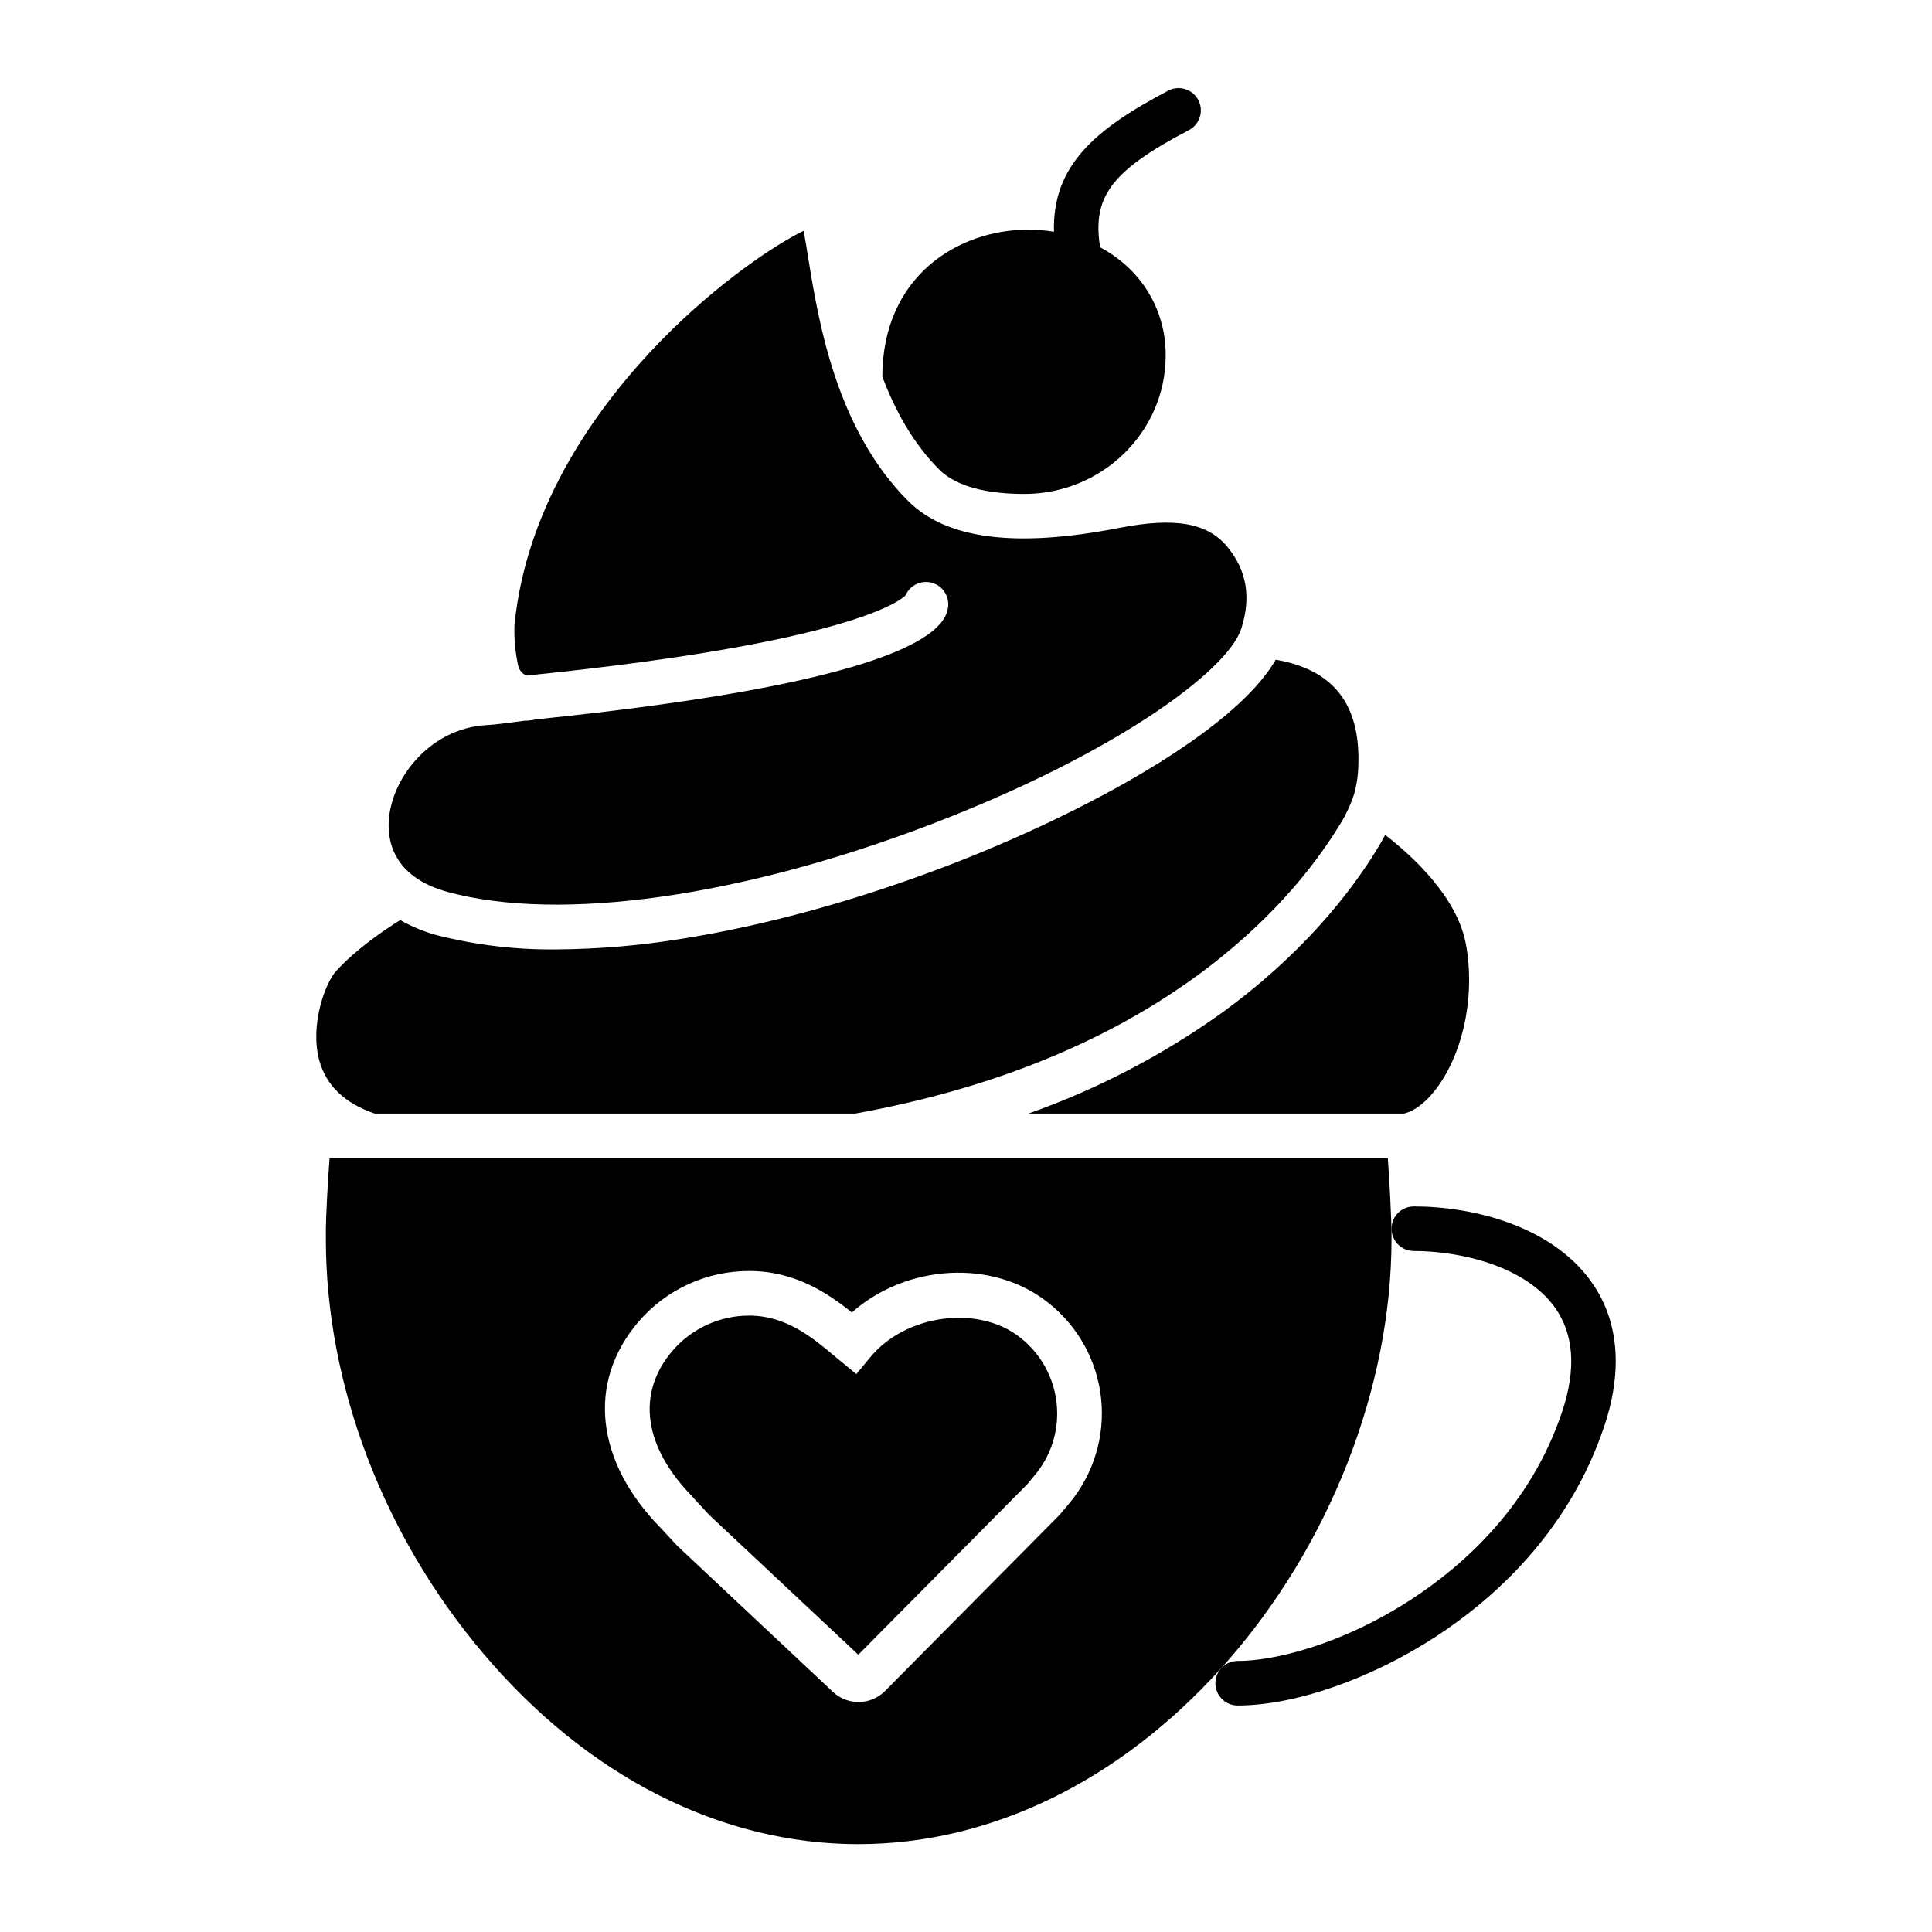
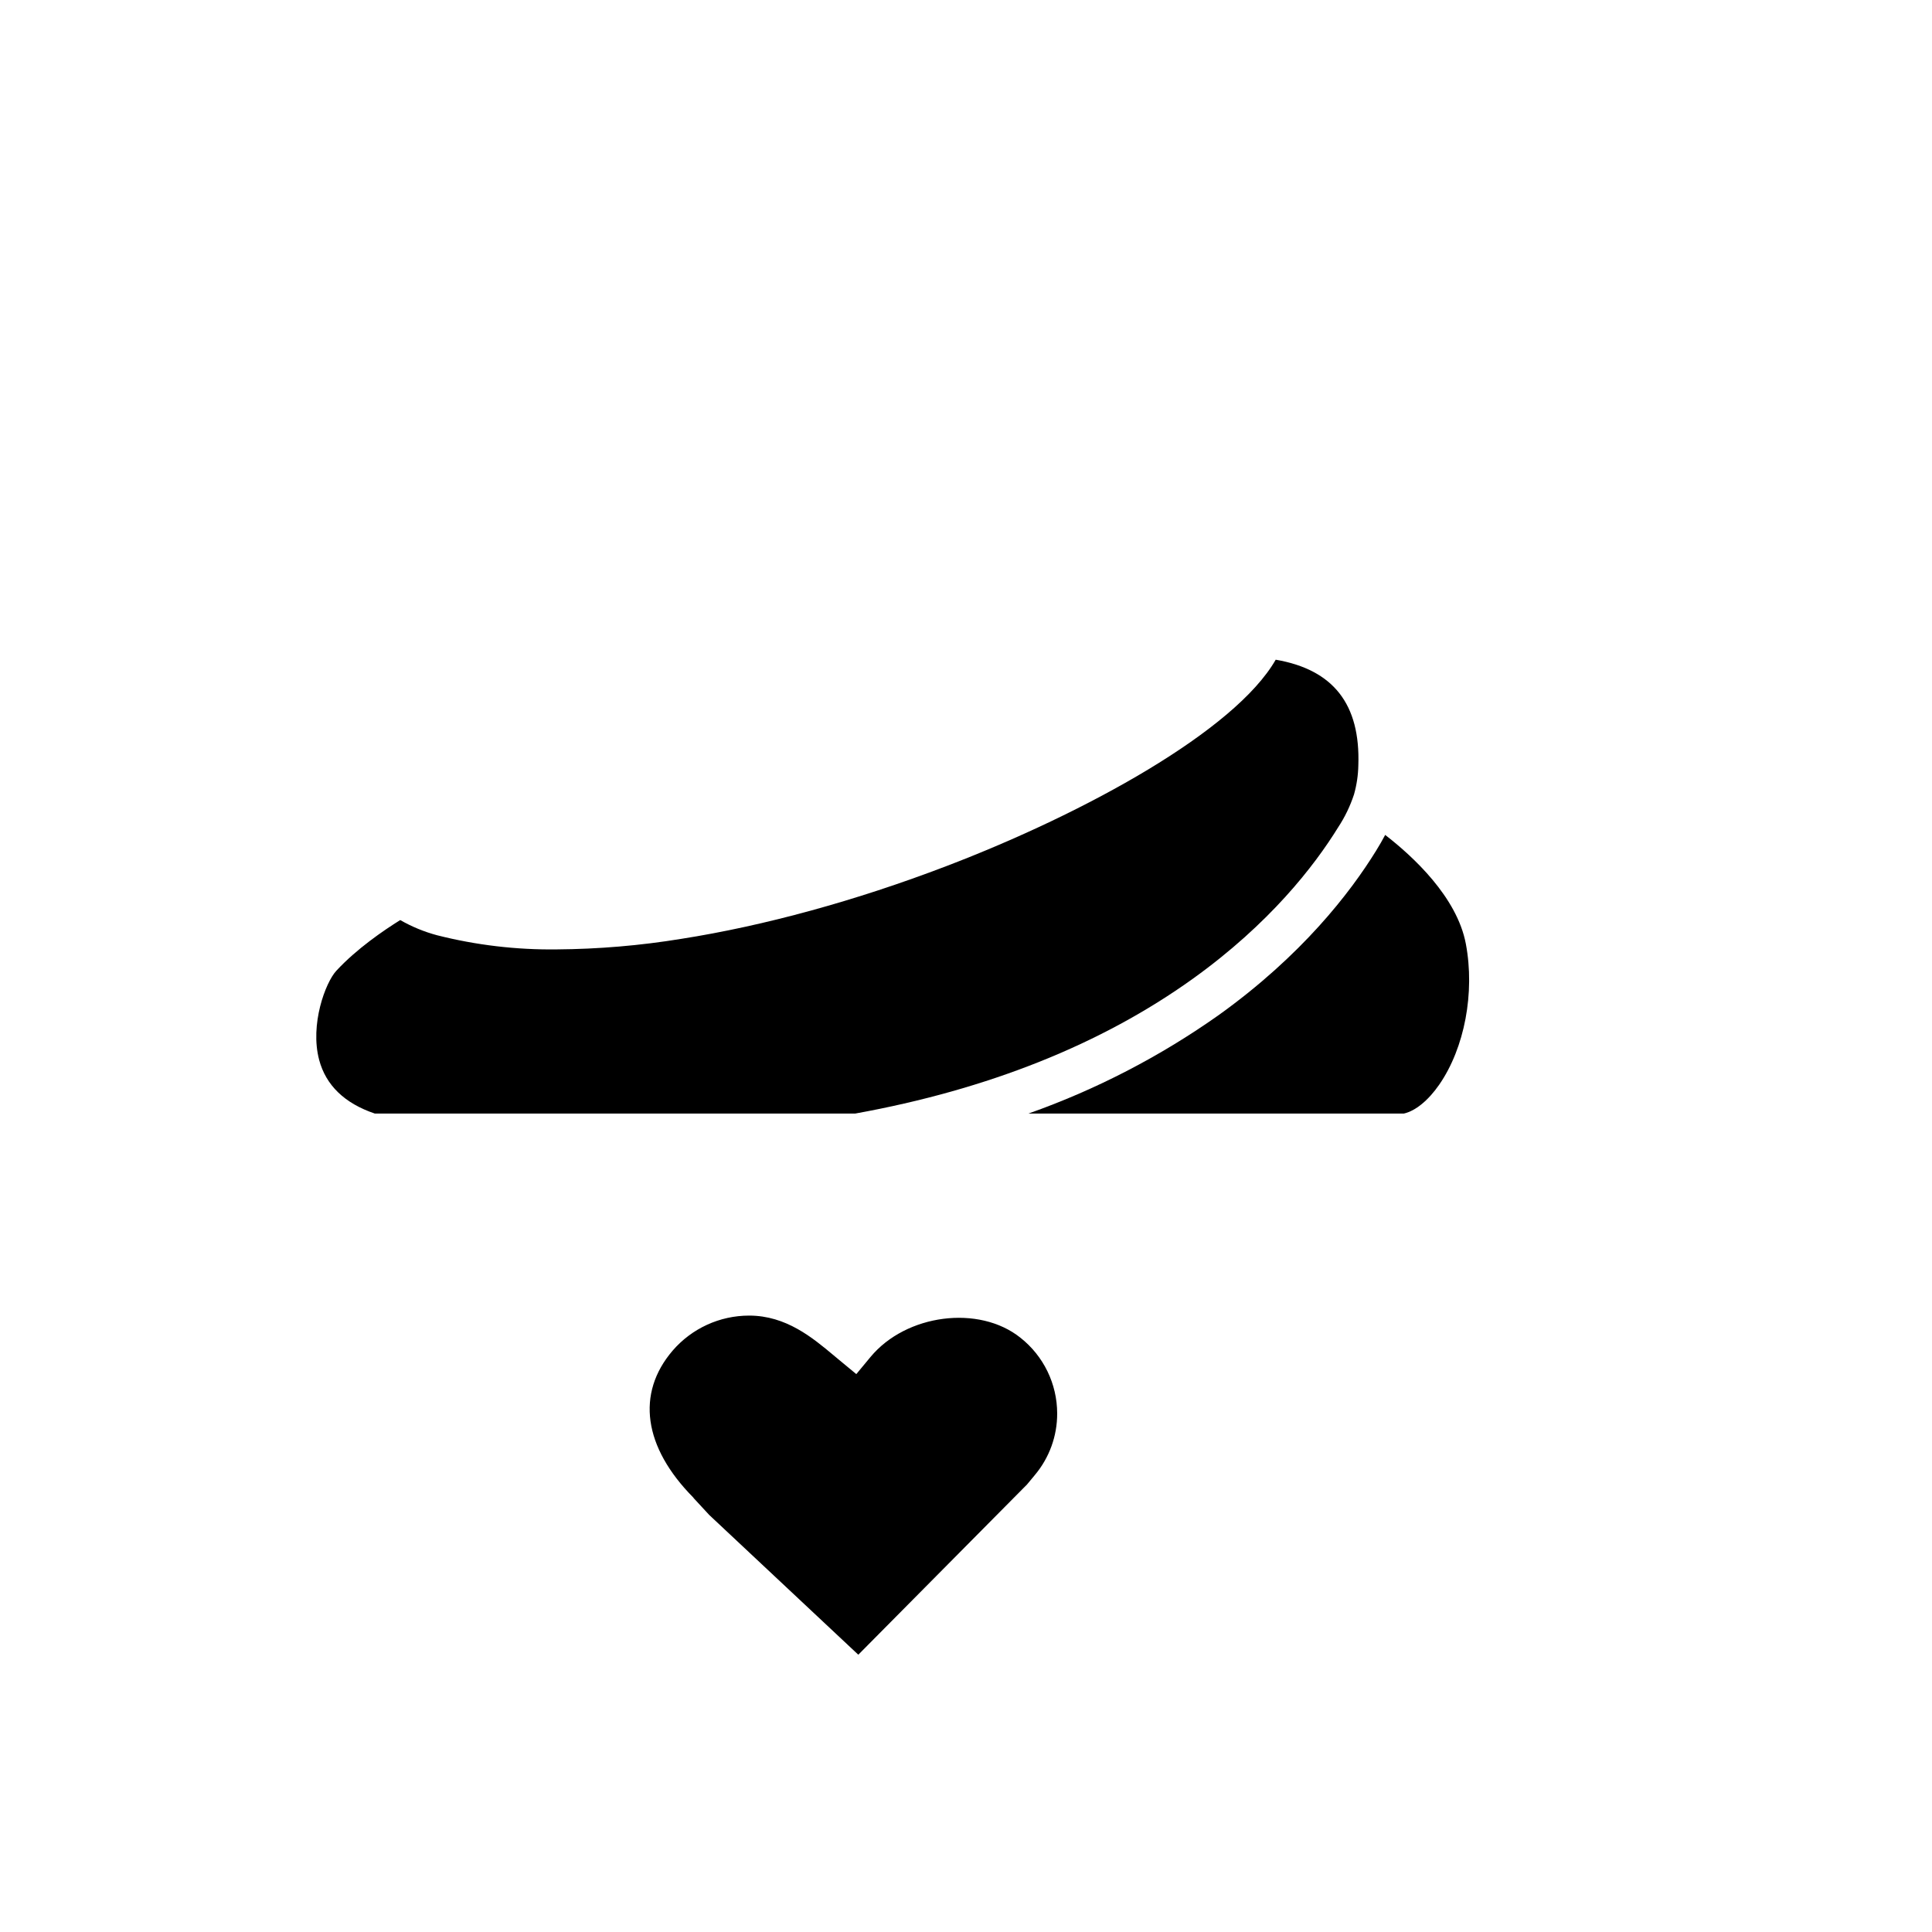
<svg xmlns="http://www.w3.org/2000/svg" fill="#000000" width="800px" height="800px" version="1.1" viewBox="144 144 512 512">
  <g>
-     <path d="m512.77 469.62c0 3.262 2.644 5.906 5.902 5.906 12.262 0 29.383 3.938 37.312 14.867 5.078 7.016 5.777 16.266 2.078 27.484-8.316 25.172-26.371 41.074-40.051 49.977-18.488 12.043-36.348 16.316-46.023 16.316h0.004c-3.262 0-5.902 2.641-5.902 5.902s2.641 5.902 5.902 5.902c15.105 0 35.207-6.988 52.469-18.223 15.262-9.938 35.426-27.75 44.812-56.168 3.414-10.332 5.539-25.328-3.711-38.109-10.527-14.574-31.125-19.758-46.887-19.758h-0.004c-1.566 0-3.066 0.621-4.172 1.73-1.109 1.105-1.73 2.609-1.73 4.172z" />
-     <path d="m262.89 380.45c29.719 7.969 77.441 1.258 127.66-17.93 48.668-18.598 78.719-40.621 82.391-51.895 2.668-8.324 1.484-15.391-3.621-21.648-5.305-6.453-13.941-7.969-28.891-5.047-27.316 5.312-45.531 2.953-55.676-7.086-19.195-19.098-23.859-47.703-26.613-64.785-0.363-2.262-0.766-4.801-1.172-6.887-7.293 3.5-22.703 13.707-37.66 28.977-16.02 16.383-35.777 42.793-38.977 75.59-0.113 3.574 0.219 7.148 0.984 10.637 0.27 1.184 1.078 2.176 2.188 2.668l2.078-0.227c83.266-8.582 96.906-19.523 98.398-21.039 1.223-2.809 4.394-4.219 7.301-3.238 2.902 0.98 4.574 4.019 3.848 7-1.613 8.285-21.699 20.102-108.29 29.016l-0.926 0.098v0.004c-0.344 0.098-0.699 0.164-1.055 0.207h-0.109 0.004c-0.543 0.105-1.094 0.148-1.645 0.125l-2.481 0.324c-2.754 0.363-5.352 0.719-7.754 0.855-14.445 0.816-24.602 13.305-25.762 24.414-0.621 5.688 0.66 15.805 15.773 19.867z" />
    <path d="m243.32 439.1h127.34c35.168-6.356 65.277-18.371 89.465-35.73 20.359-14.613 32.168-29.875 38.496-40.117 1.785-2.711 3.199-5.648 4.211-8.734 0.707-2.516 1.094-5.106 1.141-7.715 0.562-16.168-6.613-25.348-21.895-27.977-10.824 18.852-50.43 40.629-87.32 54.719-23.91 9.141-48.215 15.805-70.207 19.258-10.922 1.785-21.965 2.719-33.031 2.797-10.684 0.133-21.34-1.129-31.695-3.75-3.414-0.914-6.695-2.269-9.762-4.023-4.348 2.707-11.57 7.625-16.945 13.453-2.856 3.09-7.035 14.211-4.535 23.617 1.789 6.715 6.75 11.508 14.738 14.203z" />
-     <path d="m415.44 274.9c20.664 0 37.473-16.441 37.473-36.652 0.105-8.574-3.277-16.824-9.379-22.852-2.394-2.344-5.109-4.332-8.07-5.902 0-0.262-0.016-0.527-0.047-0.789-1.781-12.852 3.531-19.68 23.664-30.23v0.004c2.887-1.52 3.992-5.09 2.477-7.977-1.52-2.887-5.09-3.992-7.977-2.473-19.336 10.176-30.719 19.828-30.27 37.391-2.246-0.375-4.519-0.566-6.797-0.57h-0.227c-18.469 0.109-38.375 12.348-38.465 38.957 3.394 9.004 8.207 17.801 15.262 24.816 3.285 3.137 9.73 6.285 22.355 6.277z" />
    <path d="m327.83 541.02 4.121 4.457 39.508 37.039 44.703-45.105 2.098-2.527v-0.004c3.828-4.562 5.922-10.336 5.902-16.293-0.004-7.836-3.598-15.238-9.75-20.086-10.973-8.766-30.277-6.277-39.723 5.117l-3.758 4.535-4.535-3.75-1.418-1.18c-5.637-4.715-12.645-10.578-22.445-10.578h-0.004c-7.785 0-15.184 3.387-20.27 9.281-9.73 11.355-7.734 25.586 5.492 38.957z" />
    <path d="m467.02 412.97c-15.539 10.992-32.523 19.789-50.469 26.133h99.492c3.07-0.699 6.465-3.465 9.379-7.676 6.711-9.711 9.477-24.344 7.047-37.273-2.332-12.449-14.062-23.23-21.383-28.891-0.699 1.32-1.484 2.695-2.41 4.191-6.891 11.172-19.715 27.77-41.656 43.516z" />
-     <path d="m371.51 632.71c34.852 0 68.98-16.543 96.078-46.582l1.121-1.25c27.609-31.191 44.055-73.121 44.055-112.5v-2.617c-0.059-2.422-0.5-12.871-0.984-18.852h-280.44c-0.492 5.984-0.984 16.434-0.984 18.832v2.637c0 38.523 15.203 78.535 41.703 109.79 27.57 32.598 62.898 50.547 99.453 50.547zm-58.262-138.48c7.348-8.539 18.059-13.434 29.32-13.402 12.133 0 20.93 5.953 27.188 10.992 14.387-12.793 37.391-14.297 52.055-2.559v-0.004c7.902 6.231 12.949 15.391 13.996 25.398 1.047 10.004-1.996 20.008-8.434 27.738l-2.617 3.109-46.25 46.66v0.004c-3.769 3.746-9.824 3.856-13.727 0.246l-41.328-38.789-4.203-4.535c-17.496-17.754-19.785-38.773-6-54.859z" />
  </g>
</svg>